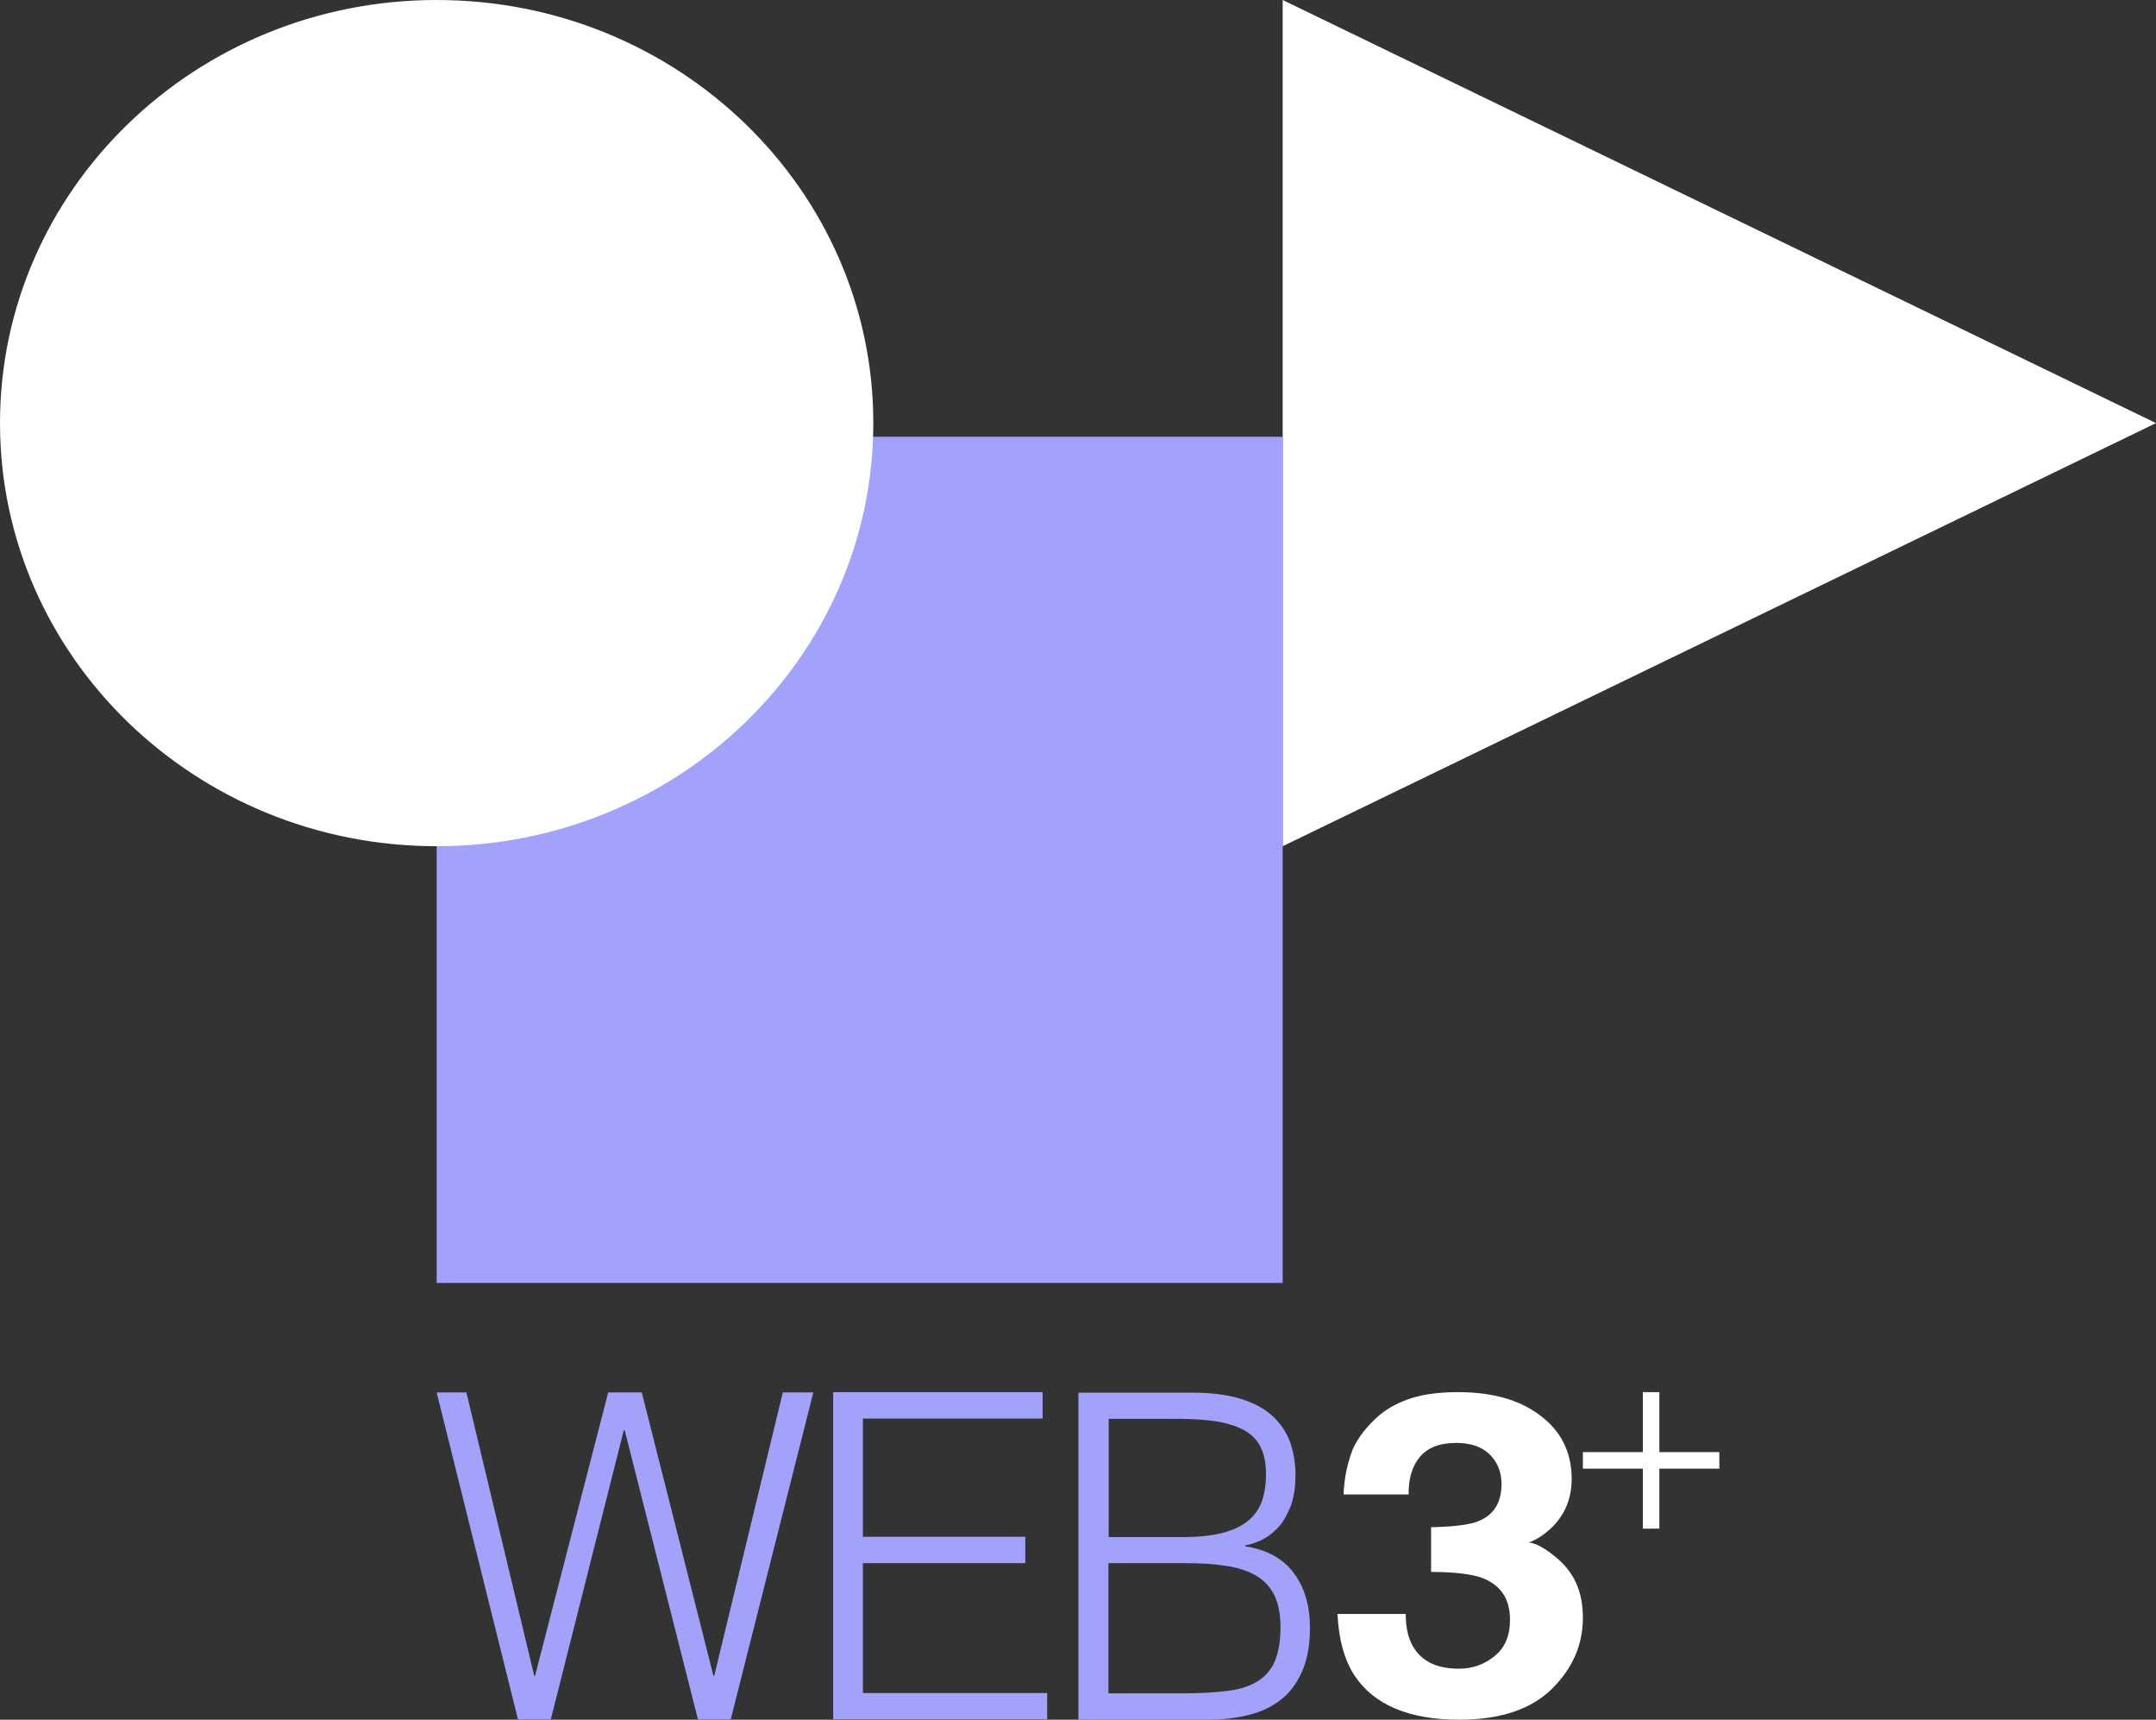
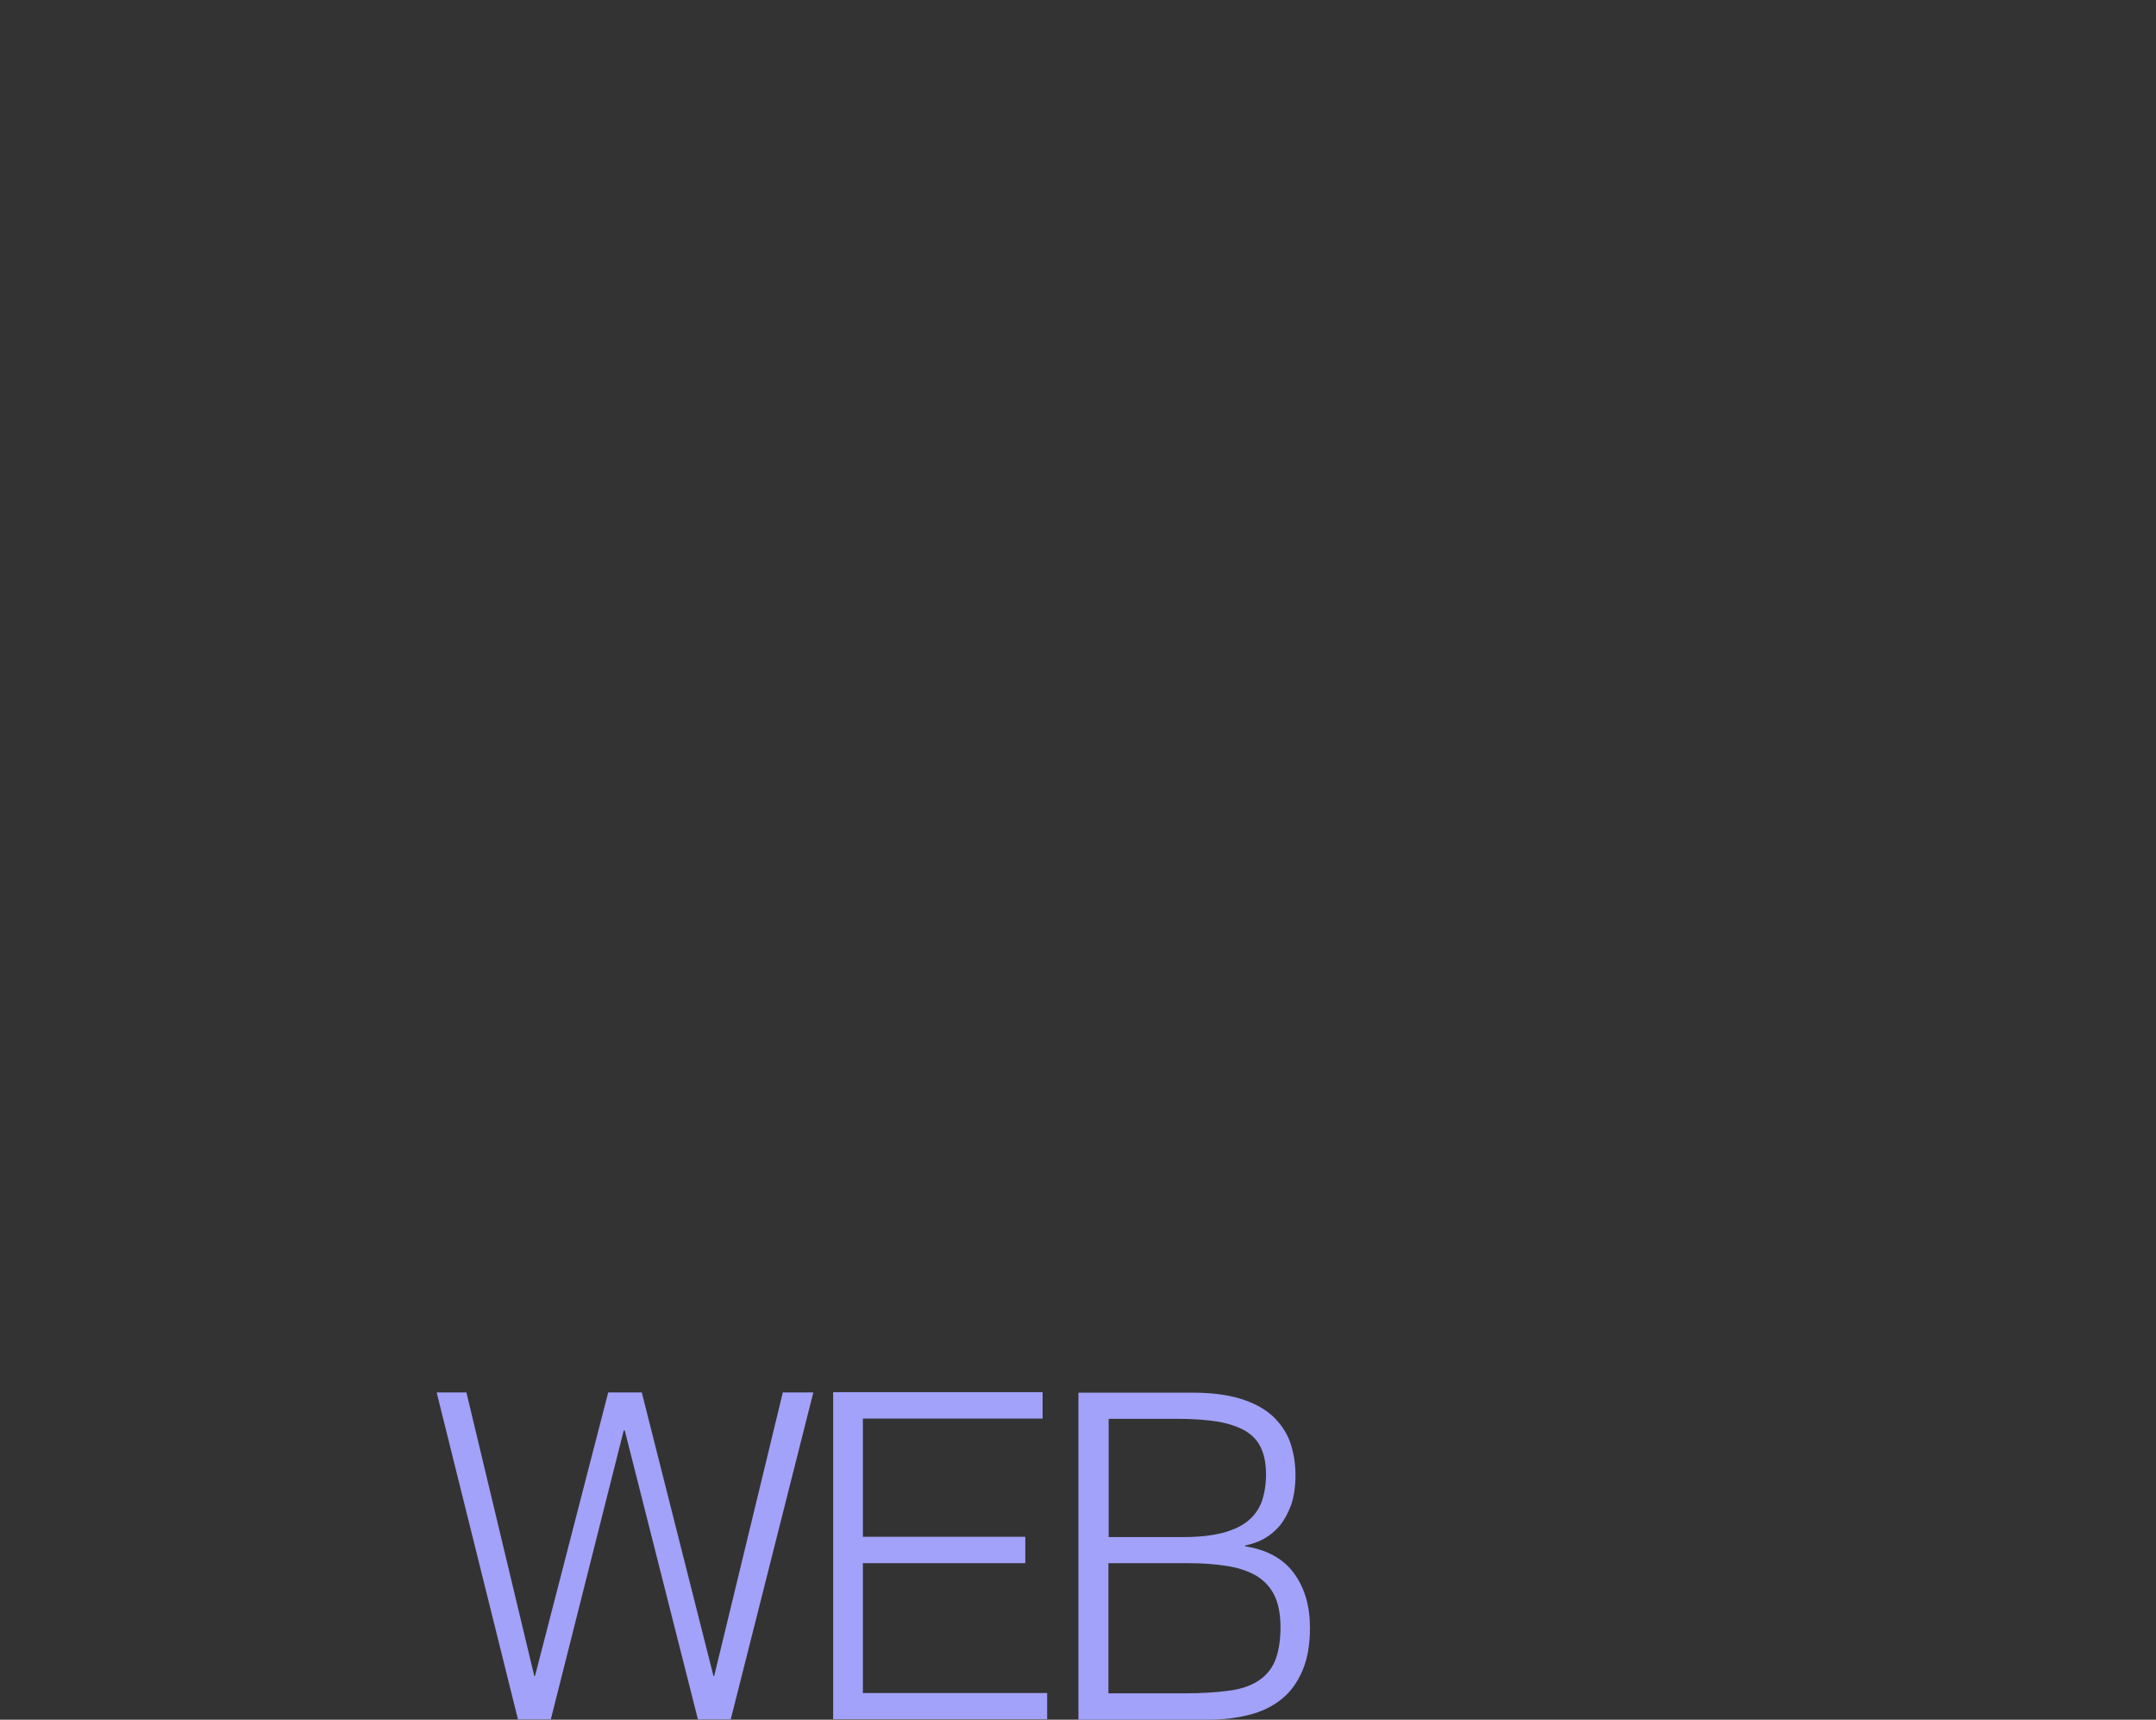
<svg xmlns="http://www.w3.org/2000/svg" width="79" height="63" viewBox="0 0 79 63" fill="none">
  <rect x="0" y="0" width="79" height="63" fill="#333333" stroke="none" />
  <path d="M44.237 63C44.787 63 45.29 62.942 45.755 62.826C46.221 62.71 46.622 62.517 46.948 62.255C47.283 61.994 47.534 61.637 47.721 61.211C47.907 60.776 48 60.254 48 59.635C48 58.832 47.804 58.165 47.413 57.633C47.022 57.102 46.426 56.773 45.625 56.647V56.618C45.858 56.57 46.091 56.492 46.305 56.376C46.519 56.26 46.715 56.096 46.892 55.893C47.059 55.69 47.199 55.429 47.311 55.129C47.413 54.819 47.469 54.462 47.469 54.036C47.469 53.592 47.395 53.185 47.264 52.808C47.125 52.441 46.901 52.122 46.603 51.851C46.296 51.58 45.904 51.377 45.42 51.232C44.936 51.087 44.359 51.019 43.688 51.019H39.516V63H44.228H44.237ZM40.615 51.977H43.129C43.725 51.977 44.228 52.015 44.647 52.083C45.057 52.16 45.392 52.276 45.653 52.431C45.914 52.596 46.1 52.798 46.212 53.06C46.333 53.321 46.389 53.64 46.389 54.017C46.389 54.394 46.333 54.703 46.24 54.994C46.137 55.274 45.97 55.516 45.737 55.709C45.504 55.903 45.197 56.047 44.806 56.154C44.424 56.251 43.949 56.309 43.381 56.309H40.624V51.977H40.615ZM40.615 57.266H43.52C44.033 57.266 44.498 57.295 44.917 57.363C45.336 57.421 45.69 57.537 45.988 57.701C46.286 57.865 46.519 58.107 46.678 58.407C46.836 58.716 46.92 59.113 46.92 59.616C46.92 60.118 46.845 60.554 46.706 60.873C46.566 61.192 46.342 61.434 46.054 61.608C45.765 61.782 45.402 61.898 44.955 61.946C44.508 62.004 43.986 62.033 43.39 62.033H40.615V57.276V57.266ZM38.37 62.99V62.023H31.618V57.266H37.569V56.299H31.618V51.967H38.203V51H30.529V62.981H38.37V62.99ZM23.506 51.01H22.286L19.604 61.395H19.576L17.09 51.01H16L18.98 62.99H20.182L22.855 52.402H22.892L25.574 62.99H26.775L29.802 51.01H28.684L26.17 61.395H26.142L23.516 51.01H23.506Z" fill="#A2A2FA" />
-   <path d="M49.009 59.136C49.054 60.065 49.259 60.811 49.634 61.383C50.348 62.458 51.634 63 53.473 63C54.964 63 56.098 62.622 56.857 61.877C57.616 61.131 58 60.259 58 59.271C58 58.283 57.67 57.596 57.018 57.053C56.58 56.695 56.241 56.511 56.009 56.511C56.321 56.404 56.616 56.201 56.911 55.91C57.366 55.436 57.589 54.864 57.589 54.177C57.589 53.208 57.205 52.433 56.446 51.862C55.688 51.281 54.679 51 53.438 51C52.768 51 52.205 51.068 51.741 51.213C51.277 51.358 50.884 51.562 50.545 51.843C50.098 52.23 49.768 52.647 49.562 53.102C49.366 53.625 49.25 54.167 49.232 54.748H51.616C51.607 54.177 51.741 53.712 52.027 53.373C52.312 53.034 52.75 52.86 53.357 52.86C53.884 52.86 54.286 52.995 54.58 53.276C54.866 53.557 55.018 53.915 55.018 54.361C55.018 55.048 54.732 55.504 54.17 55.726C53.839 55.862 53.259 55.93 52.438 55.949V57.586C53.286 57.586 53.902 57.663 54.295 57.799C54.982 58.06 55.33 58.564 55.33 59.339C55.33 59.92 55.143 60.366 54.768 60.666C54.393 60.976 53.955 61.131 53.455 61.131C52.634 61.131 52.071 60.85 51.759 60.288C51.589 59.978 51.509 59.6 51.509 59.126H49L49.009 59.136Z" fill="white" />
-   <path d="M60.197 53.197H58V53.803H60.197V56H60.803V53.803H63V53.197H60.803V51H60.197V53.197Z" fill="white" />
-   <path d="M47 31V0L79 15.5" fill="white" />
-   <path d="M47 16H16V47H47V16Z" fill="#A2A2FA" />
-   <path d="M16 31C24.832 31 32 24.066 32 15.5C32 6.934 24.832 0 16 0C7.168 0 0 6.944 0 15.5C0 24.056 7.168 31 16 31Z" fill="white" />
</svg>